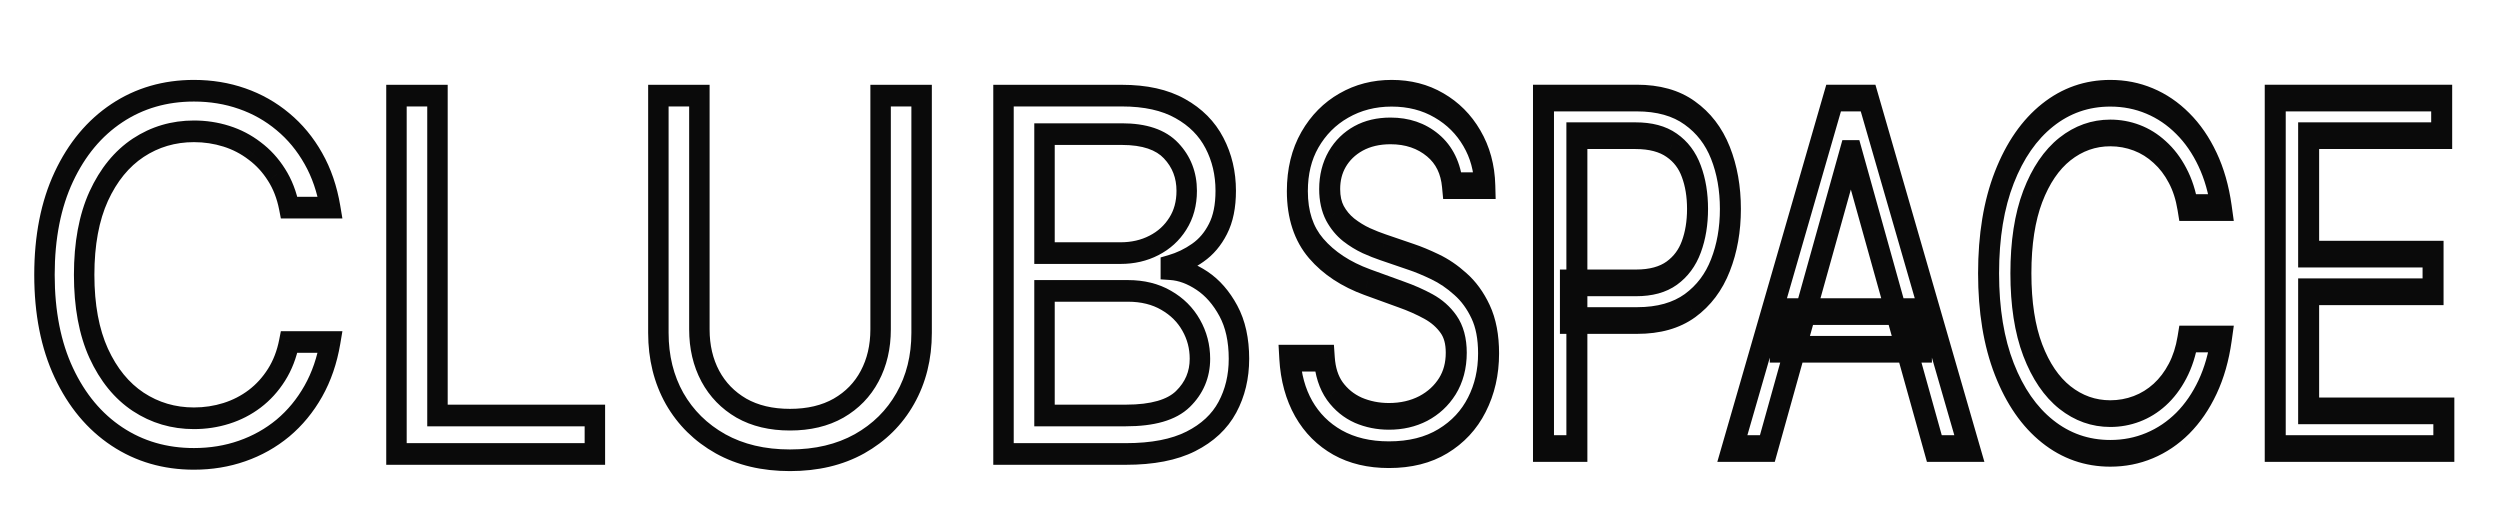
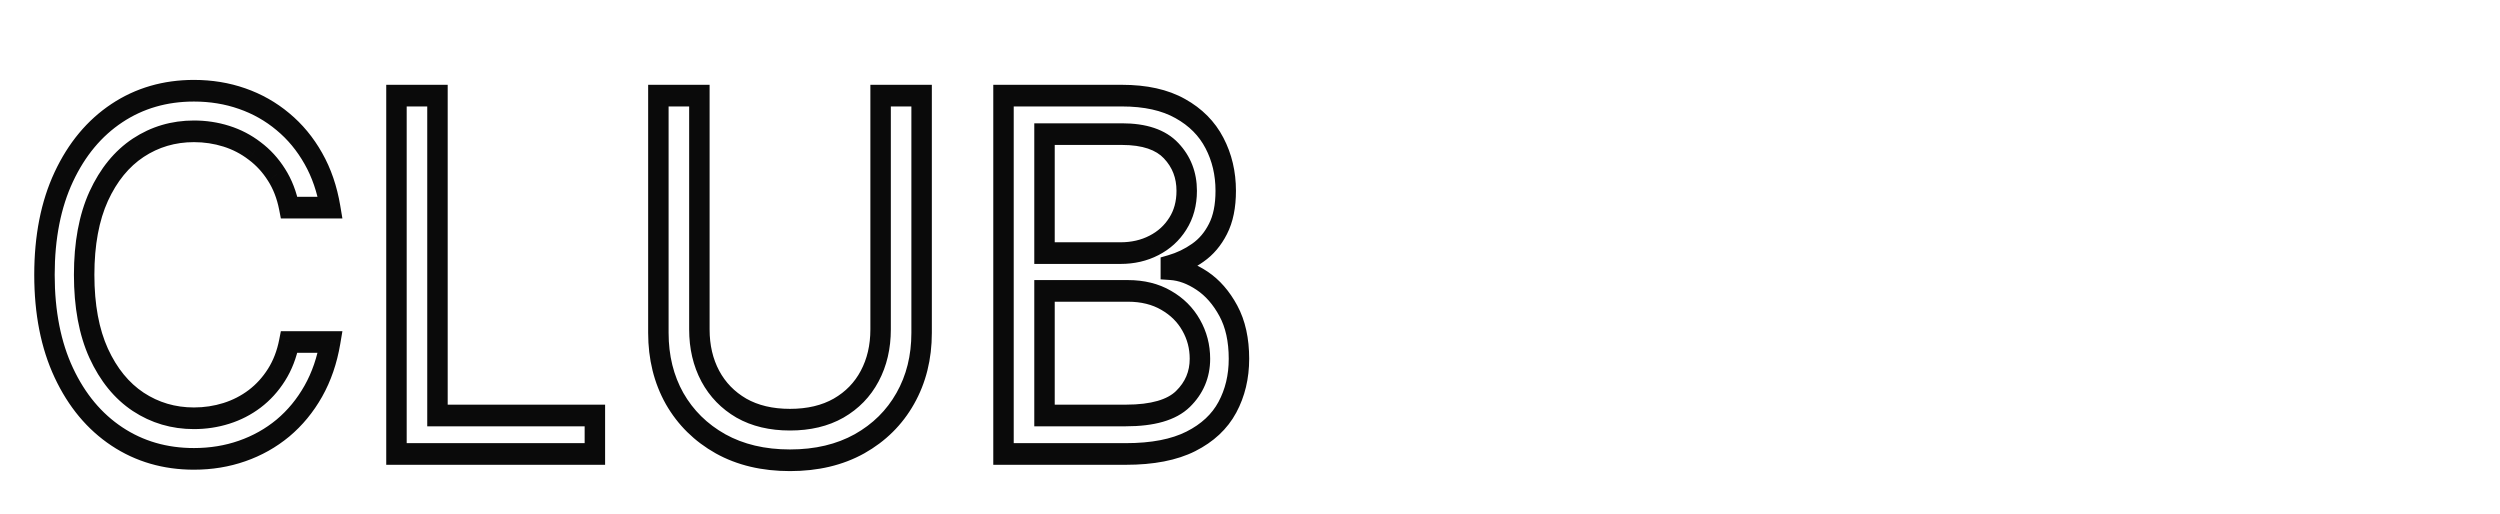
<svg xmlns="http://www.w3.org/2000/svg" width="219" height="45" viewBox="0 0 219 45" fill="none">
  <g clip-path="url(#clip0_116_382)">
    <path d="M28.925 18.187V19.135H29.994L29.807 18.021L28.925 18.187ZM25.333 18.187L24.456 18.378L24.603 19.135H25.333V18.187ZM24.218 15.305L23.472 15.831L23.474 15.834L23.477 15.838L24.218 15.305ZM22.306 13.221L21.779 13.987L21.784 13.991L21.79 13.995L22.306 13.221ZM12.108 12.945L11.635 12.14L11.633 12.142L12.108 12.945ZM8.647 17.19L7.841 16.776L7.839 16.78L8.647 17.19ZM8.647 30.955L7.839 31.365L7.841 31.369L8.647 30.955ZM12.108 35.2L11.633 36.004L11.635 36.005L12.108 35.2ZM22.306 34.94L22.826 35.711L22.828 35.71L22.306 34.94ZM24.218 32.84L23.474 32.312L23.472 32.314L24.218 32.84ZM25.333 29.958V29.011H24.604L24.456 29.766L25.333 29.958ZM28.925 29.958L29.807 30.125L29.995 29.011H28.925V29.958ZM24.782 37.499L25.334 38.246L25.338 38.243L24.782 37.499ZM21.205 39.507L20.925 38.607L20.923 38.608L21.205 39.507ZM21.205 8.638L20.923 9.538L20.925 9.538L21.205 8.638ZM24.782 10.661L24.227 11.404L24.231 11.408L24.782 10.661ZM27.448 13.88L26.678 14.365L26.68 14.368L27.448 13.88ZM28.925 17.239H25.333V19.135H28.925V17.239ZM26.21 17.996C25.977 16.794 25.563 15.715 24.959 14.773L23.477 15.838C23.934 16.551 24.264 17.392 24.456 18.378L26.21 17.996ZM24.963 14.779C24.381 13.856 23.667 13.077 22.822 12.446L21.79 13.995C22.451 14.489 23.011 15.098 23.472 15.831L24.963 14.779ZM22.832 12.454C22.004 11.817 21.087 11.341 20.084 11.025L19.573 12.841C20.386 13.098 21.12 13.48 21.779 13.987L22.832 12.454ZM20.084 11.025C19.09 10.711 18.058 10.556 16.99 10.556V12.452C17.892 12.452 18.752 12.583 19.573 12.841L20.084 11.025ZM16.99 10.556C15.034 10.556 13.242 11.082 11.635 12.14L12.582 13.749C13.891 12.887 15.353 12.452 16.99 12.452V10.556ZM11.633 12.142C10.022 13.21 8.763 14.771 7.841 16.776L9.452 17.605C10.249 15.87 11.298 14.601 12.584 13.748L11.633 12.142ZM7.839 16.78C6.916 18.811 6.476 21.255 6.476 24.073H8.268C8.268 21.454 8.678 19.31 9.454 17.601L7.839 16.78ZM6.476 24.073C6.476 26.891 6.916 29.334 7.839 31.365L9.454 30.544C8.678 28.835 8.268 26.691 8.268 24.073H6.476ZM7.841 31.369C8.763 33.374 10.022 34.935 11.633 36.004L12.584 34.397C11.298 33.544 10.249 32.275 9.452 30.54L7.841 31.369ZM11.635 36.005C13.242 37.064 15.034 37.589 16.99 37.589V35.693C15.353 35.693 13.891 35.258 12.582 34.396L11.635 36.005ZM16.99 37.589C18.058 37.589 19.09 37.434 20.084 37.12L19.573 35.304C18.752 35.562 17.892 35.693 16.99 35.693V37.589ZM20.084 37.12C21.084 36.806 21.999 36.336 22.826 35.711L21.785 34.169C21.125 34.667 20.389 35.046 19.573 35.304L20.084 37.12ZM22.828 35.71C23.67 35.07 24.383 34.287 24.963 33.366L23.472 32.314C23.01 33.048 22.448 33.665 21.783 34.17L22.828 35.71ZM24.962 33.368C25.563 32.419 25.976 31.342 26.21 30.151L24.456 29.766C24.265 30.741 23.934 31.585 23.474 32.312L24.962 33.368ZM25.333 30.906H28.925V29.011H25.333V30.906ZM28.043 29.792C27.79 31.295 27.332 32.621 26.678 33.78L28.217 34.751C28.992 33.376 29.52 31.83 29.807 30.125L28.043 29.792ZM26.678 33.78C26.018 34.951 25.201 35.941 24.227 36.756L25.338 38.243C26.488 37.28 27.448 36.114 28.217 34.751L26.678 33.78ZM24.231 36.753C23.253 37.562 22.153 38.18 20.925 38.607L21.484 40.408C22.902 39.915 24.188 39.195 25.334 38.246L24.231 36.753ZM20.923 38.608C19.708 39.033 18.399 39.249 16.99 39.249V41.145C18.574 41.145 20.075 40.901 21.486 40.407L20.923 38.608ZM16.99 39.249C14.613 39.249 12.531 38.637 10.716 37.432L9.764 39.038C11.889 40.449 14.307 41.145 16.99 41.145V39.249ZM10.716 37.432C8.899 36.226 7.456 34.505 6.393 32.235L4.788 33.077C5.984 35.63 7.641 37.629 9.764 39.038L10.716 37.432ZM6.393 32.235C5.337 29.981 4.791 27.27 4.791 24.073H3C3 27.496 3.584 30.508 4.788 33.077L6.393 32.235ZM4.791 24.073C4.791 20.875 5.337 18.164 6.393 15.91L4.788 15.068C3.584 17.637 3 20.649 3 24.073H4.791ZM6.393 15.91C7.456 13.64 8.899 11.919 10.716 10.713L9.764 9.107C7.641 10.517 5.984 12.515 4.788 15.068L6.393 15.91ZM10.716 10.713C12.531 9.508 14.613 8.896 16.99 8.896V7C14.307 7 11.889 7.696 9.764 9.107L10.716 10.713ZM16.99 8.896C18.399 8.896 19.708 9.112 20.923 9.538L21.486 7.738C20.075 7.244 18.574 7 16.99 7V8.896ZM20.925 9.538C22.151 9.964 23.25 10.586 24.227 11.404L25.338 9.917C24.191 8.957 22.904 8.231 21.484 7.737L20.925 9.538ZM24.231 11.408C25.203 12.212 26.018 13.195 26.678 14.365L28.217 13.394C27.448 12.03 26.486 10.867 25.334 9.914L24.231 11.408ZM26.68 14.368C27.332 15.515 27.79 16.838 28.043 18.352L29.807 18.021C29.52 16.306 28.993 14.758 28.215 13.391L26.68 14.368ZM34.73 39.768H33.834V40.716H34.73V39.768ZM34.73 8.377V7.429H33.834V8.377H34.73ZM38.322 8.377H39.218V7.429H38.322V8.377ZM38.322 36.396H37.426V37.344H38.322V36.396ZM52.111 36.396H53.007V35.448H52.111V36.396ZM52.111 39.768V40.716H53.007V39.768H52.111ZM35.626 39.768V8.377H33.834V39.768H35.626ZM34.73 9.325H38.322V7.429H34.73V9.325ZM37.426 8.377V36.396H39.218V8.377H37.426ZM38.322 37.344H52.111V35.448H38.322V37.344ZM51.215 36.396V39.768H53.007V36.396H51.215ZM52.111 38.82H34.73V40.716H52.111V38.82ZM77.141 8.377V7.429H76.245V8.377H77.141ZM80.733 8.377H81.629V7.429H80.733V8.377ZM79.299 34.909L78.531 34.422L78.53 34.423L79.299 34.909ZM75.287 38.879L75.703 39.718L75.707 39.716L75.287 38.879ZM63.12 38.879L62.7 39.716L62.703 39.718L63.12 38.879ZM59.093 34.909L58.323 35.393L58.325 35.396L58.326 35.399L59.093 34.909ZM57.673 8.377V7.429H56.778V8.377H57.673ZM61.266 8.377H62.161V7.429H61.266V8.377ZM62.221 32.947L61.442 33.413L61.443 33.416L62.221 32.947ZM64.945 35.752L64.513 36.583L64.517 36.585L64.521 36.587L64.945 35.752ZM73.462 35.752L73.885 36.587L73.89 36.584L73.462 35.752ZM76.184 32.947L75.404 32.481L75.403 32.484L76.184 32.947ZM77.141 9.325H80.733V7.429H77.141V9.325ZM79.837 8.377V29.161H81.629V8.377H79.837ZM79.837 29.161C79.837 31.152 79.396 32.896 78.531 34.422L80.067 35.397C81.114 33.55 81.629 31.463 81.629 29.161H79.837ZM78.53 34.423C77.673 35.941 76.46 37.147 74.867 38.042L75.707 39.716C77.57 38.669 79.032 37.229 80.068 35.395L78.53 34.423ZM74.87 38.04C73.293 38.916 71.413 39.372 69.203 39.372V41.268C71.648 41.268 73.824 40.763 75.703 39.718L74.87 38.04ZM69.203 39.372C66.993 39.372 65.114 38.916 63.536 38.04L62.703 39.718C64.582 40.763 66.759 41.268 69.203 41.268V39.372ZM63.539 38.042C61.946 37.147 60.727 35.94 59.86 34.419L58.326 35.399C59.371 37.23 60.837 38.67 62.7 39.716L63.539 38.042ZM59.863 34.425C59.007 32.899 58.569 31.153 58.569 29.161H56.778C56.778 31.461 57.287 33.547 58.323 35.393L59.863 34.425ZM58.569 29.161V8.377H56.778V29.161H58.569ZM57.673 9.325H61.266V7.429H57.673V9.325ZM60.37 8.377V28.855H62.161V8.377H60.37ZM60.37 28.855C60.37 30.531 60.72 32.059 61.442 33.413L63.002 32.481C62.449 31.444 62.161 30.244 62.161 28.855H60.37ZM61.443 33.416C62.166 34.76 63.197 35.818 64.513 36.583L65.376 34.921C64.337 34.317 63.552 33.505 63 32.478L61.443 33.416ZM64.521 36.587C65.865 37.351 67.437 37.712 69.203 37.712V35.816C67.667 35.816 66.4 35.503 65.368 34.917L64.521 36.587ZM69.203 37.712C70.969 37.712 72.541 37.351 73.885 36.587L73.038 34.917C72.007 35.503 70.739 35.816 69.203 35.816V37.712ZM73.89 36.584C75.218 35.819 76.252 34.76 76.966 33.411L75.403 32.484C74.862 33.505 74.081 34.316 73.033 34.92L73.89 36.584ZM76.965 33.413C77.687 32.059 78.037 30.531 78.037 28.855H76.245C76.245 30.244 75.957 31.444 75.404 32.481L76.965 33.413ZM78.037 28.855V8.377H76.245V28.855H78.037ZM87.906 39.768H87.011V40.716H87.906V39.768ZM87.906 8.377V7.429H87.011V8.377H87.906ZM103.39 9.511L102.97 10.348L102.974 10.351L103.39 9.511ZM106.389 12.531L105.603 12.987L105.605 12.989L106.389 12.531ZM106.693 20.057L105.907 19.602L105.905 19.606L105.903 19.61L106.693 20.057ZM104.926 22.141L104.433 21.349L104.429 21.353L104.926 22.141ZM102.565 23.276L102.329 22.361L101.669 22.552V23.276H102.565ZM102.565 23.582H101.669V24.471L102.508 24.528L102.565 23.582ZM91.498 36.396H90.603V37.344H91.498V36.396ZM103.622 34.955L104.229 35.652L104.23 35.652L103.622 34.955ZM104.346 28.487L103.577 28.972L103.579 28.976L104.346 28.487ZM102.159 26.31L101.727 27.14L101.73 27.142L101.733 27.144L102.159 26.31ZM91.498 25.483V24.535H90.603V25.483H91.498ZM91.498 22.172H90.603V23.12H91.498V22.172ZM101.087 21.497L100.698 20.644L100.694 20.646L101.087 21.497ZM103.173 19.597L102.431 19.067L102.429 19.07L102.426 19.073L103.173 19.597ZM102.594 13.205L101.957 13.872L101.96 13.876L102.594 13.205ZM91.498 11.749V10.801H90.603V11.749H91.498ZM88.802 39.768V8.377H87.011V39.768H88.802ZM87.906 9.325H98.277V7.429H87.906V9.325ZM98.277 9.325C100.247 9.325 101.795 9.686 102.97 10.348L103.811 8.675C102.301 7.824 100.441 7.429 98.277 7.429V9.325ZM102.974 10.351C104.178 11.02 105.041 11.901 105.603 12.987L107.174 12.075C106.424 10.627 105.287 9.495 103.807 8.672L102.974 10.351ZM105.605 12.989C106.183 14.097 106.478 15.332 106.478 16.715H108.269C108.269 15.033 107.907 13.479 107.172 12.072L105.605 12.989ZM106.478 16.715C106.478 17.958 106.268 18.903 105.907 19.602L107.479 20.511C108.025 19.453 108.269 18.17 108.269 16.715H106.478ZM105.903 19.61C105.524 20.359 105.033 20.932 104.433 21.349L105.418 22.933C106.286 22.329 106.973 21.512 107.483 20.504L105.903 19.61ZM104.429 21.353C103.786 21.806 103.087 22.142 102.329 22.361L102.8 24.19C103.742 23.918 104.617 23.498 105.423 22.93L104.429 21.353ZM101.669 23.276V23.582H103.461V23.276H101.669ZM102.508 24.528C103.239 24.577 104.009 24.85 104.824 25.395L105.78 23.792C104.761 23.111 103.706 22.709 102.622 22.636L102.508 24.528ZM104.824 25.395C105.6 25.914 106.271 26.67 106.828 27.7L108.383 26.76C107.703 25.501 106.839 24.5 105.78 23.792L104.824 25.395ZM106.828 27.7C107.351 28.669 107.637 29.898 107.637 31.43H109.428C109.428 29.651 109.096 28.08 108.383 26.76L106.828 27.7ZM107.637 31.43C107.637 32.854 107.332 34.105 106.74 35.207L108.297 36.144C109.057 34.732 109.428 33.153 109.428 31.43H107.637ZM106.74 35.207C106.17 36.266 105.256 37.141 103.932 37.809L104.703 39.52C106.296 38.716 107.515 37.599 108.297 36.144L106.74 35.207ZM103.932 37.809C102.636 38.463 100.883 38.82 98.625 38.82V40.716C101.04 40.716 103.083 40.337 104.703 39.52L103.932 37.809ZM98.625 38.82H87.906V40.716H98.625V38.82ZM91.498 37.344H98.625V35.448H91.498V37.344ZM98.625 37.344C101.042 37.344 102.993 36.858 104.229 35.652L103.015 34.258C102.282 34.973 100.901 35.448 98.625 35.448V37.344ZM104.23 35.652C105.4 34.509 106.01 33.085 106.01 31.43H104.218C104.218 32.533 103.834 33.459 103.015 34.258L104.23 35.652ZM106.01 31.43C106.01 30.197 105.711 29.047 105.114 27.998L103.579 28.976C104.006 29.726 104.218 30.537 104.218 31.43H106.01ZM105.116 28.002C104.515 26.934 103.663 26.093 102.585 25.477L101.733 27.144C102.548 27.611 103.154 28.22 103.577 28.972L105.116 28.002ZM102.592 25.48C101.489 24.837 100.214 24.535 98.799 24.535V26.43C99.971 26.43 100.937 26.68 101.727 27.14L102.592 25.48ZM98.799 24.535H91.498V26.43H98.799V24.535ZM90.603 25.483V36.396H92.394V25.483H90.603ZM91.498 23.12H98.161V21.224H91.498V23.12ZM98.161 23.12C99.363 23.12 100.475 22.869 101.481 22.349L100.694 20.646C99.961 21.025 99.123 21.224 98.161 21.224V23.12ZM101.477 22.351C102.493 21.831 103.315 21.087 103.92 20.12L102.426 19.073C102.008 19.741 101.439 20.265 100.698 20.644L101.477 22.351ZM103.916 20.127C104.548 19.135 104.851 17.985 104.851 16.715H103.06C103.06 17.653 102.841 18.424 102.431 19.067L103.916 20.127ZM104.851 16.715C104.851 15.089 104.306 13.676 103.227 12.535L101.96 13.876C102.697 14.655 103.06 15.583 103.06 16.715H104.851ZM103.23 12.539C102.084 11.312 100.363 10.801 98.277 10.801V12.697C100.132 12.697 101.288 13.157 101.957 13.872L103.23 12.539ZM98.277 10.801H91.498V12.697H98.277V10.801ZM90.603 11.749V22.172H92.394V11.749H90.603Z" fill="#0A0A0A" />
-     <path d="M127.238 16.264L126.324 16.402L126.421 17.433H127.238V16.264ZM119.004 12.126L118.64 11.053L118.636 11.055L119.004 12.126ZM117.14 13.941L116.401 13.245L116.399 13.249L116.396 13.253L117.14 13.941ZM116.939 18.678L116.172 19.322L116.177 19.332L116.182 19.342L116.939 18.678ZM118.143 20.132L117.653 21.122L117.658 21.125L117.662 21.129L118.143 20.132ZM119.676 21.077L119.359 22.173L119.364 22.176L119.37 22.179L119.676 21.077ZM121.151 21.662L121.39 20.533L121.385 20.531L121.151 21.662ZM123.604 22.501L123.365 23.63L123.371 23.631L123.604 22.501ZM125.704 23.37L125.379 24.463L125.382 24.465L125.704 23.37ZM127.934 24.885L127.401 25.837L127.406 25.841L127.41 25.845L127.934 24.885ZM129.373 35.453L128.602 34.817L128.599 34.822L129.373 35.453ZM126.4 38.647L126.005 37.592L126.003 37.593L126.4 38.647ZM117.175 38.767L116.802 39.835L116.804 39.836L117.175 38.767ZM114.203 35.798L113.455 36.479L113.458 36.484L114.203 35.798ZM112.988 31.376V30.207H112L112.07 31.459L112.988 31.376ZM116.007 31.376L116.924 31.276L116.851 30.207H116.007V31.376ZM116.928 34.255L116.242 35.033L116.247 35.039L116.251 35.046L116.928 34.255ZM118.98 35.933L118.675 37.035L118.68 37.038L118.684 37.04L118.98 35.933ZM124.678 35.783L125.025 36.866L125.028 36.864L125.031 36.862L124.678 35.783ZM126.789 33.834L127.509 34.562L127.513 34.557L126.789 33.834ZM122.755 25.799L122.502 26.923L122.506 26.924L122.509 26.925L122.755 25.799ZM119.782 24.719L119.528 25.843H119.53L119.782 24.719ZM114.745 12.247L114.002 11.558L114.001 11.56L114.745 12.247ZM117.718 9.249L118.095 10.314L118.097 10.313L117.718 9.249ZM126.058 9.233L125.673 10.294L125.678 10.297L126.058 9.233ZM128.936 12.112L128.196 12.805L128.199 12.811L128.936 12.112ZM130.069 16.264V17.433H131.019L130.988 16.227L130.069 16.264ZM128.151 16.127C127.977 14.265 127.254 12.778 126.02 11.749L125.011 13.704C125.79 14.353 126.215 15.226 126.324 16.402L128.151 16.127ZM126.02 11.749C124.834 10.76 123.414 10.299 121.811 10.299V12.636C123.134 12.636 124.184 13.013 125.011 13.704L126.02 11.749ZM121.811 10.299C120.644 10.299 119.579 10.538 118.64 11.053L119.368 13.2C120.032 12.836 120.84 12.636 121.811 12.636V10.299ZM118.636 11.055C117.717 11.564 116.959 12.288 116.401 13.245L117.879 14.636C118.218 14.054 118.702 13.569 119.371 13.198L118.636 11.055ZM116.396 13.253C115.838 14.229 115.56 15.345 115.56 16.564H117.399C117.399 15.824 117.561 15.192 117.884 14.628L116.396 13.253ZM115.56 16.564C115.56 17.575 115.751 18.512 116.172 19.322L117.707 18.033C117.514 17.664 117.399 17.192 117.399 16.564H115.56ZM116.182 19.342C116.571 20.057 117.064 20.651 117.653 21.122L118.632 19.143C118.246 18.834 117.937 18.458 117.696 18.015L116.182 19.342ZM117.662 21.129C118.201 21.548 118.767 21.897 119.359 22.173L119.993 19.98C119.516 19.757 119.059 19.476 118.623 19.136L117.662 21.129ZM119.37 22.179C119.924 22.427 120.439 22.632 120.917 22.792L121.385 20.531C120.965 20.391 120.498 20.206 119.982 19.974L119.37 22.179ZM120.912 22.79L123.365 23.63L123.843 21.372L121.39 20.533L120.912 22.79ZM123.371 23.631C123.962 23.828 124.631 24.105 125.379 24.463L126.029 22.277C125.236 21.896 124.505 21.593 123.838 21.37L123.371 23.631ZM125.382 24.465C126.083 24.798 126.755 25.253 127.401 25.837L128.467 23.932C127.697 23.236 126.883 22.682 126.026 22.276L125.382 24.465ZM127.41 25.845C128.013 26.376 128.514 27.06 128.913 27.912L130.493 26.715C129.965 25.588 129.286 24.653 128.457 23.924L127.41 25.845ZM128.913 27.912C129.274 28.68 129.48 29.676 129.48 30.956H131.319C131.319 29.358 131.061 27.925 130.493 26.715L128.913 27.912ZM129.48 30.956C129.48 32.399 129.185 33.675 128.602 34.817L130.144 36.09C130.929 34.554 131.319 32.832 131.319 30.956H129.48ZM128.599 34.822C128.029 35.951 127.18 36.881 126.005 37.592L126.795 39.702C128.231 38.833 129.364 37.634 130.147 36.085L128.599 34.822ZM126.003 37.593C124.86 38.288 123.427 38.663 121.67 38.663V41C123.625 41 125.345 40.584 126.797 39.701L126.003 37.593ZM121.67 38.663C120.036 38.663 118.67 38.327 117.546 37.697L116.804 39.836C118.213 40.625 119.843 41 121.67 41V38.663ZM117.548 37.699C116.421 37.063 115.565 36.196 114.947 35.113L113.458 36.484C114.287 37.939 115.413 39.052 116.802 39.835L117.548 37.699ZM114.95 35.117C114.341 34.038 113.988 32.774 113.905 31.293L112.07 31.459C112.176 33.336 112.633 35.02 113.455 36.479L114.95 35.117ZM112.988 32.545H116.007V30.207H112.988V32.545ZM115.091 31.476C115.184 32.85 115.556 34.059 116.242 35.033L117.613 33.475C117.229 32.93 116.988 32.22 116.924 31.276L115.091 31.476ZM116.251 35.046C116.905 35.948 117.72 36.608 118.675 37.035L119.286 34.831C118.589 34.519 118.036 34.059 117.604 33.463L116.251 35.046ZM118.684 37.04C119.622 37.444 120.619 37.642 121.67 37.642V35.304C120.802 35.304 120.006 35.142 119.276 34.827L118.684 37.04ZM121.67 37.642C122.886 37.642 124.009 37.391 125.025 36.866L124.331 34.701C123.569 35.095 122.687 35.304 121.67 35.304V37.642ZM125.031 36.862C126.041 36.328 126.879 35.569 127.509 34.562L126.07 33.107C125.661 33.76 125.092 34.299 124.325 34.704L125.031 36.862ZM127.513 34.557C128.165 33.501 128.488 32.264 128.488 30.896H126.648C126.648 31.767 126.452 32.489 126.066 33.113L127.513 34.557ZM128.488 30.896C128.488 29.648 128.208 28.523 127.582 27.631L126.209 29.185C126.48 29.571 126.648 30.106 126.648 30.896H128.488ZM127.582 27.631C127.03 26.842 126.322 26.23 125.49 25.775L124.763 27.922C125.393 28.266 125.865 28.694 126.209 29.185L127.582 27.631ZM125.49 25.775C124.716 25.352 123.886 24.985 123.001 24.673L122.509 26.925C123.322 27.212 124.073 27.545 124.763 27.922L125.49 25.775ZM123.008 24.675L120.035 23.596L119.53 25.843L122.502 26.923L123.008 24.675ZM120.036 23.596C118.244 22.941 116.889 22.029 115.92 20.904L114.679 22.629C115.913 24.062 117.546 25.118 119.528 25.843L120.036 23.596ZM115.92 20.904C115.028 19.868 114.568 18.518 114.568 16.744H112.729C112.729 19.107 113.369 21.106 114.679 22.629L115.92 20.904ZM114.568 16.744C114.568 15.249 114.882 13.996 115.489 12.933L114.001 11.56C113.146 13.056 112.729 14.801 112.729 16.744H114.568ZM115.488 12.935C116.126 11.824 116.985 10.948 118.095 10.314L117.341 8.182C115.965 8.968 114.843 10.091 114.002 11.558L115.488 12.935ZM118.097 10.313C119.215 9.67 120.479 9.337 121.906 9.337V7C120.25 7 118.722 7.387 117.339 8.184L118.097 10.313ZM121.906 9.337C123.352 9.337 124.601 9.666 125.673 10.294L126.443 8.172C125.093 7.381 123.574 7 121.906 7V9.337ZM125.678 10.297C126.763 10.924 127.592 11.764 128.196 12.805L129.676 11.418C128.865 10.02 127.776 8.942 126.439 8.169L125.678 10.297ZM128.199 12.811C128.8 13.834 129.116 14.987 129.15 16.302L130.988 16.227C130.943 14.443 130.504 12.828 129.673 11.413L128.199 12.811ZM130.069 15.095H127.238V17.433H130.069V15.095ZM135.209 39.291H134.29V40.46H135.209V39.291ZM135.209 8.589V7.42H134.29V8.589H135.209ZM148.02 9.893L147.566 10.909L147.569 10.911L147.572 10.913L148.02 9.893ZM150.71 23.235L149.887 22.713L149.885 22.719L150.71 23.235ZM148.044 26.773L148.498 27.789L148.502 27.787L148.044 26.773ZM137.568 28.078H136.649V29.246H137.568V28.078ZM137.568 24.779V23.611H136.649V24.779H137.568ZM148.161 21.616L147.329 21.12L147.327 21.125L148.161 21.616ZM148.161 15.005L147.327 15.497L147.329 15.502L147.331 15.506L148.161 15.005ZM146.439 12.726L145.993 13.748L145.997 13.751L146 13.753L146.439 12.726ZM138.135 11.887V10.718H137.215V11.887H138.135ZM138.135 39.291V40.46H139.054V39.291H138.135ZM136.129 39.291V8.589H134.29V39.291H136.129ZM135.209 9.757H143.372V7.42H135.209V9.757ZM143.372 9.757C145.165 9.757 146.543 10.169 147.566 10.909L148.475 8.877C147.091 7.877 145.371 7.42 143.372 7.42V9.757ZM147.572 10.913C148.635 11.668 149.395 12.666 149.888 13.912L151.531 12.86C150.86 11.168 149.828 9.838 148.469 8.873L147.572 10.913ZM149.888 13.912C150.399 15.202 150.663 16.658 150.663 18.303H152.502C152.502 16.33 152.184 14.509 151.531 12.86L149.888 13.912ZM150.663 18.303C150.663 19.948 150.399 21.411 149.887 22.713L151.532 23.758C152.184 22.102 152.502 20.276 152.502 18.303H150.663ZM149.885 22.719C149.397 23.975 148.642 24.988 147.585 25.761L148.502 27.787C149.852 26.8 150.874 25.454 151.535 23.752L149.885 22.719ZM147.589 25.758C146.565 26.497 145.194 26.909 143.419 26.909V29.246C145.404 29.246 147.116 28.789 148.498 27.789L147.589 25.758ZM143.419 26.909H137.568V29.246H143.419V26.909ZM138.488 28.078V24.779H136.649V28.078H138.488ZM137.568 25.948H143.325V23.611H137.568V25.948ZM143.325 25.948C144.717 25.948 145.934 25.645 146.907 24.94L145.996 22.91C145.395 23.344 144.528 23.611 143.325 23.611V25.948ZM146.907 24.94C147.846 24.26 148.556 23.315 148.996 22.108L147.327 21.125C147.06 21.857 146.63 22.45 145.996 22.91L146.907 24.94ZM148.994 22.113C149.42 20.958 149.624 19.681 149.624 18.303H147.785C147.785 19.384 147.626 20.316 147.329 21.12L148.994 22.113ZM149.624 18.303C149.624 16.926 149.421 15.652 148.992 14.504L147.331 15.506C147.626 16.297 147.785 17.222 147.785 18.303H149.624ZM148.996 14.513C148.553 13.299 147.833 12.36 146.879 11.7L146 13.753C146.635 14.192 147.063 14.772 147.327 15.497L148.996 14.513ZM146.885 11.704C145.907 11.015 144.682 10.718 143.278 10.718V13.055C144.5 13.055 145.383 13.318 145.993 13.748L146.885 11.704ZM143.278 10.718H138.135V13.055H143.278V10.718ZM137.215 11.887V39.291H139.054V11.887H137.215ZM138.135 38.123H135.209V40.46H138.135V38.123ZM154.821 39.291V40.46H155.47L155.687 39.682L154.821 39.291ZM151.754 39.291L150.89 38.889L150.437 40.46H151.754V39.291ZM160.625 8.589V7.42H159.983L159.761 8.186L160.625 8.589ZM163.645 8.589L164.508 8.186L164.286 7.42H163.645V8.589ZM172.515 39.291V40.46H173.833L173.378 38.889L172.515 39.291ZM169.448 39.291L168.582 39.682L168.799 40.46H169.448V39.291ZM162.229 13.446L163.096 13.055L162.878 12.277H162.229V13.446ZM162.04 13.446V12.277H161.391L161.174 13.055L162.04 13.446ZM155.953 27.298V26.129H155.034V27.298H155.953ZM168.316 27.298H169.235V26.129H168.316V27.298ZM168.316 30.596V31.765H169.235V30.596H168.316ZM155.953 30.596H155.034V31.765H155.953V30.596ZM154.821 38.123H151.754V40.46H154.821V38.123ZM152.617 39.694L161.488 8.991L159.761 8.186L150.89 38.889L152.617 39.694ZM160.625 9.757H163.645V7.42H160.625V9.757ZM162.781 8.991L171.652 39.694L173.378 38.889L164.508 8.186L162.781 8.991ZM172.515 38.123H169.448V40.46H172.515V38.123ZM170.315 38.901L163.096 13.055L161.362 13.837L168.582 39.682L170.315 38.901ZM162.229 12.277H162.04V14.614H162.229V12.277ZM161.174 13.055L153.954 38.901L155.687 39.682L162.907 13.837L161.174 13.055ZM155.953 28.467H168.316V26.129H155.953V28.467ZM167.396 27.298V30.596H169.235V27.298H167.396ZM168.316 29.428H155.953V31.765H168.316V29.428ZM156.873 30.596V27.298H155.034V30.596H156.873ZM194.584 18.183V19.352H195.68L195.489 17.979L194.584 18.183ZM191.658 18.183L190.757 18.419L190.908 19.352H191.658V18.183ZM190.75 15.365L189.984 16.013L189.987 16.017L189.989 16.021L190.75 15.365ZM189.193 13.326L188.652 14.271L188.657 14.276L188.662 14.281L189.193 13.326ZM180.888 13.056L180.402 12.064L180.4 12.066L180.888 13.056ZM178.068 17.209L177.242 16.698L177.24 16.702L178.068 17.209ZM178.068 30.671L177.24 31.178L177.242 31.183L178.068 30.671ZM180.888 34.824L180.4 35.814L180.402 35.816L180.888 34.824ZM189.193 34.569L189.727 35.52L189.729 35.518L189.193 34.569ZM190.75 32.515L189.986 31.864L189.984 31.867L190.75 32.515ZM191.658 29.697V28.528H190.91L190.758 29.459L191.658 29.697ZM194.584 29.697L195.489 29.902L195.682 28.528H194.584V29.697ZM191.21 37.073L191.776 37.994L191.78 37.989L191.21 37.073ZM188.296 39.037L188.009 37.926L188.007 37.927L188.296 39.037ZM188.296 8.844L188.007 9.953L188.009 9.954L188.296 8.844ZM191.21 10.822L190.639 11.739L190.643 11.743L191.21 10.822ZM193.38 13.97L192.591 14.569L192.592 14.573L193.38 13.97ZM194.584 17.014H191.658V19.352H194.584V17.014ZM192.559 17.948C192.364 16.745 192.019 15.659 191.51 14.709L189.989 16.021C190.346 16.689 190.606 17.482 190.757 18.419L192.559 17.948ZM191.515 14.717C191.029 13.789 190.43 13.005 189.723 12.371L188.662 14.281C189.182 14.746 189.622 15.321 189.984 16.013L191.515 14.717ZM189.733 12.38C189.041 11.741 188.274 11.263 187.438 10.947L186.913 13.187C187.555 13.43 188.133 13.792 188.652 14.271L189.733 12.38ZM187.438 10.947C186.61 10.633 185.751 10.478 184.863 10.478V12.815C185.58 12.815 186.262 12.94 186.913 13.187L187.438 10.947ZM184.863 10.478C183.237 10.478 181.742 11.004 180.402 12.064L181.374 14.048C182.409 13.23 183.564 12.815 184.863 12.815V10.478ZM180.4 12.066C179.053 13.138 178.005 14.702 177.242 16.698L178.896 17.72C179.531 16.058 180.363 14.853 181.376 14.046L180.4 12.066ZM177.24 16.702C176.472 18.73 176.111 21.158 176.111 23.94H177.95C177.95 21.405 178.281 19.345 178.897 17.715L177.24 16.702ZM176.111 23.94C176.111 26.722 176.472 29.15 177.24 31.178L178.897 30.165C178.281 28.535 177.95 26.475 177.95 23.94H176.111ZM177.242 31.183C178.005 33.178 179.053 34.742 180.4 35.814L181.376 33.834C180.363 33.027 179.531 31.823 178.896 30.16L177.242 31.183ZM180.402 35.816C181.742 36.876 183.237 37.402 184.863 37.402V35.064C183.564 35.064 182.409 34.651 181.374 33.832L180.402 35.816ZM184.863 37.402C185.751 37.402 186.61 37.247 187.438 36.934L186.913 34.693C186.262 34.94 185.58 35.064 184.863 35.064V37.402ZM187.438 36.934C188.271 36.618 189.036 36.148 189.727 35.52L188.658 33.618C188.138 34.09 187.559 34.449 186.913 34.693L187.438 36.934ZM189.729 35.518C190.434 34.876 191.03 34.089 191.515 33.163L189.984 31.867C189.621 32.561 189.178 33.143 188.657 33.62L189.729 35.518ZM191.514 33.166C192.018 32.21 192.364 31.127 192.558 29.934L190.758 29.459C190.607 30.385 190.346 31.181 189.986 31.864L191.514 33.166ZM191.658 30.865H194.584V28.528H191.658V30.865ZM193.678 29.492C193.476 30.936 193.11 32.205 192.591 33.311L194.17 34.508C194.815 33.136 195.251 31.596 195.489 29.902L193.678 29.492ZM192.591 33.311C192.065 34.431 191.414 35.377 190.639 36.156L191.78 37.989C192.736 37.029 193.533 35.866 194.17 34.508L192.591 33.311ZM190.643 36.152C189.865 36.925 188.989 37.517 188.009 37.926L188.583 40.147C189.758 39.656 190.824 38.94 191.776 37.994L190.643 36.152ZM188.007 37.927C187.038 38.334 185.992 38.542 184.863 38.542V40.88C186.172 40.88 187.415 40.638 188.585 40.146L188.007 37.927ZM184.863 38.542C182.96 38.542 181.3 37.955 179.855 36.802L178.878 38.782C180.641 40.188 182.646 40.88 184.863 40.88V38.542ZM179.855 36.802C178.408 35.648 177.255 34 176.403 31.816L174.756 32.854C175.744 35.388 177.116 37.378 178.878 38.782L179.855 36.802ZM176.403 31.816C175.559 29.652 175.119 27.038 175.119 23.94H173.28C173.28 27.318 173.76 30.301 174.756 32.854L176.403 31.816ZM175.119 23.94C175.119 20.841 175.559 18.229 176.403 16.064L174.756 15.026C173.76 17.579 173.28 20.562 173.28 23.94H175.119ZM176.403 16.064C177.255 13.879 178.408 12.232 179.855 11.078L178.878 9.098C177.116 10.502 175.744 12.493 174.756 15.026L176.403 16.064ZM179.855 11.078C181.3 9.925 182.96 9.337 184.863 9.337V7C182.646 7 180.641 7.691 178.878 9.098L179.855 11.078ZM184.863 9.337C185.992 9.337 187.038 9.545 188.007 9.953L188.585 7.734C187.415 7.242 186.172 7 184.863 7V9.337ZM188.009 9.954C188.987 10.362 189.862 10.957 190.639 11.739L191.78 9.906C190.828 8.949 189.76 8.225 188.583 7.733L188.009 9.954ZM190.643 11.743C191.416 12.511 192.065 13.45 192.591 14.569L194.17 13.372C193.532 12.013 192.734 10.853 191.776 9.902L190.643 11.743ZM192.592 14.573C193.11 15.666 193.475 16.933 193.678 18.387L195.489 17.979C195.251 16.276 194.815 14.734 194.169 13.368L192.592 14.573ZM199.311 39.291H198.391V40.46H199.311V39.291ZM199.311 8.589V7.42H198.391V8.589H199.311ZM213.891 8.589H214.811V7.42H213.891V8.589ZM213.891 11.887V13.055H214.811V11.887H213.891ZM202.237 11.887V10.718H201.317V11.887H202.237ZM202.237 22.261H201.317V23.43H202.237V22.261ZM213.136 22.261H214.056V21.092H213.136V22.261ZM213.136 25.559V26.728H214.056V25.559H213.136ZM202.237 25.559V24.39H201.317V25.559H202.237ZM202.237 35.993H201.317V37.162H202.237V35.993ZM214.08 35.993H215V34.825H214.08V35.993ZM214.08 39.291V40.46H215V39.291H214.08ZM200.23 39.291V8.589H198.391V39.291H200.23ZM199.311 9.757H213.891V7.42H199.311V9.757ZM212.972 8.589V11.887H214.811V8.589H212.972ZM213.891 10.718H202.237V13.055H213.891V10.718ZM201.317 11.887V22.261H203.156V11.887H201.317ZM202.237 23.43H213.136V21.092H202.237V23.43ZM212.217 22.261V25.559H214.056V22.261H212.217ZM213.136 24.39H202.237V26.728H213.136V24.39ZM201.317 25.559V35.993H203.156V25.559H201.317ZM202.237 37.162H214.08V34.825H202.237V37.162ZM213.161 35.993V39.291H215V35.993H213.161ZM214.08 38.123H199.311V40.46H214.08V38.123Z" fill="#0A0A0A" />
  </g>
  <defs>
    <clipPath id="clip0_116_382">
      <rect width="219" height="45" fill="#0A0A0A" />
    </clipPath>
  </defs>
</svg>